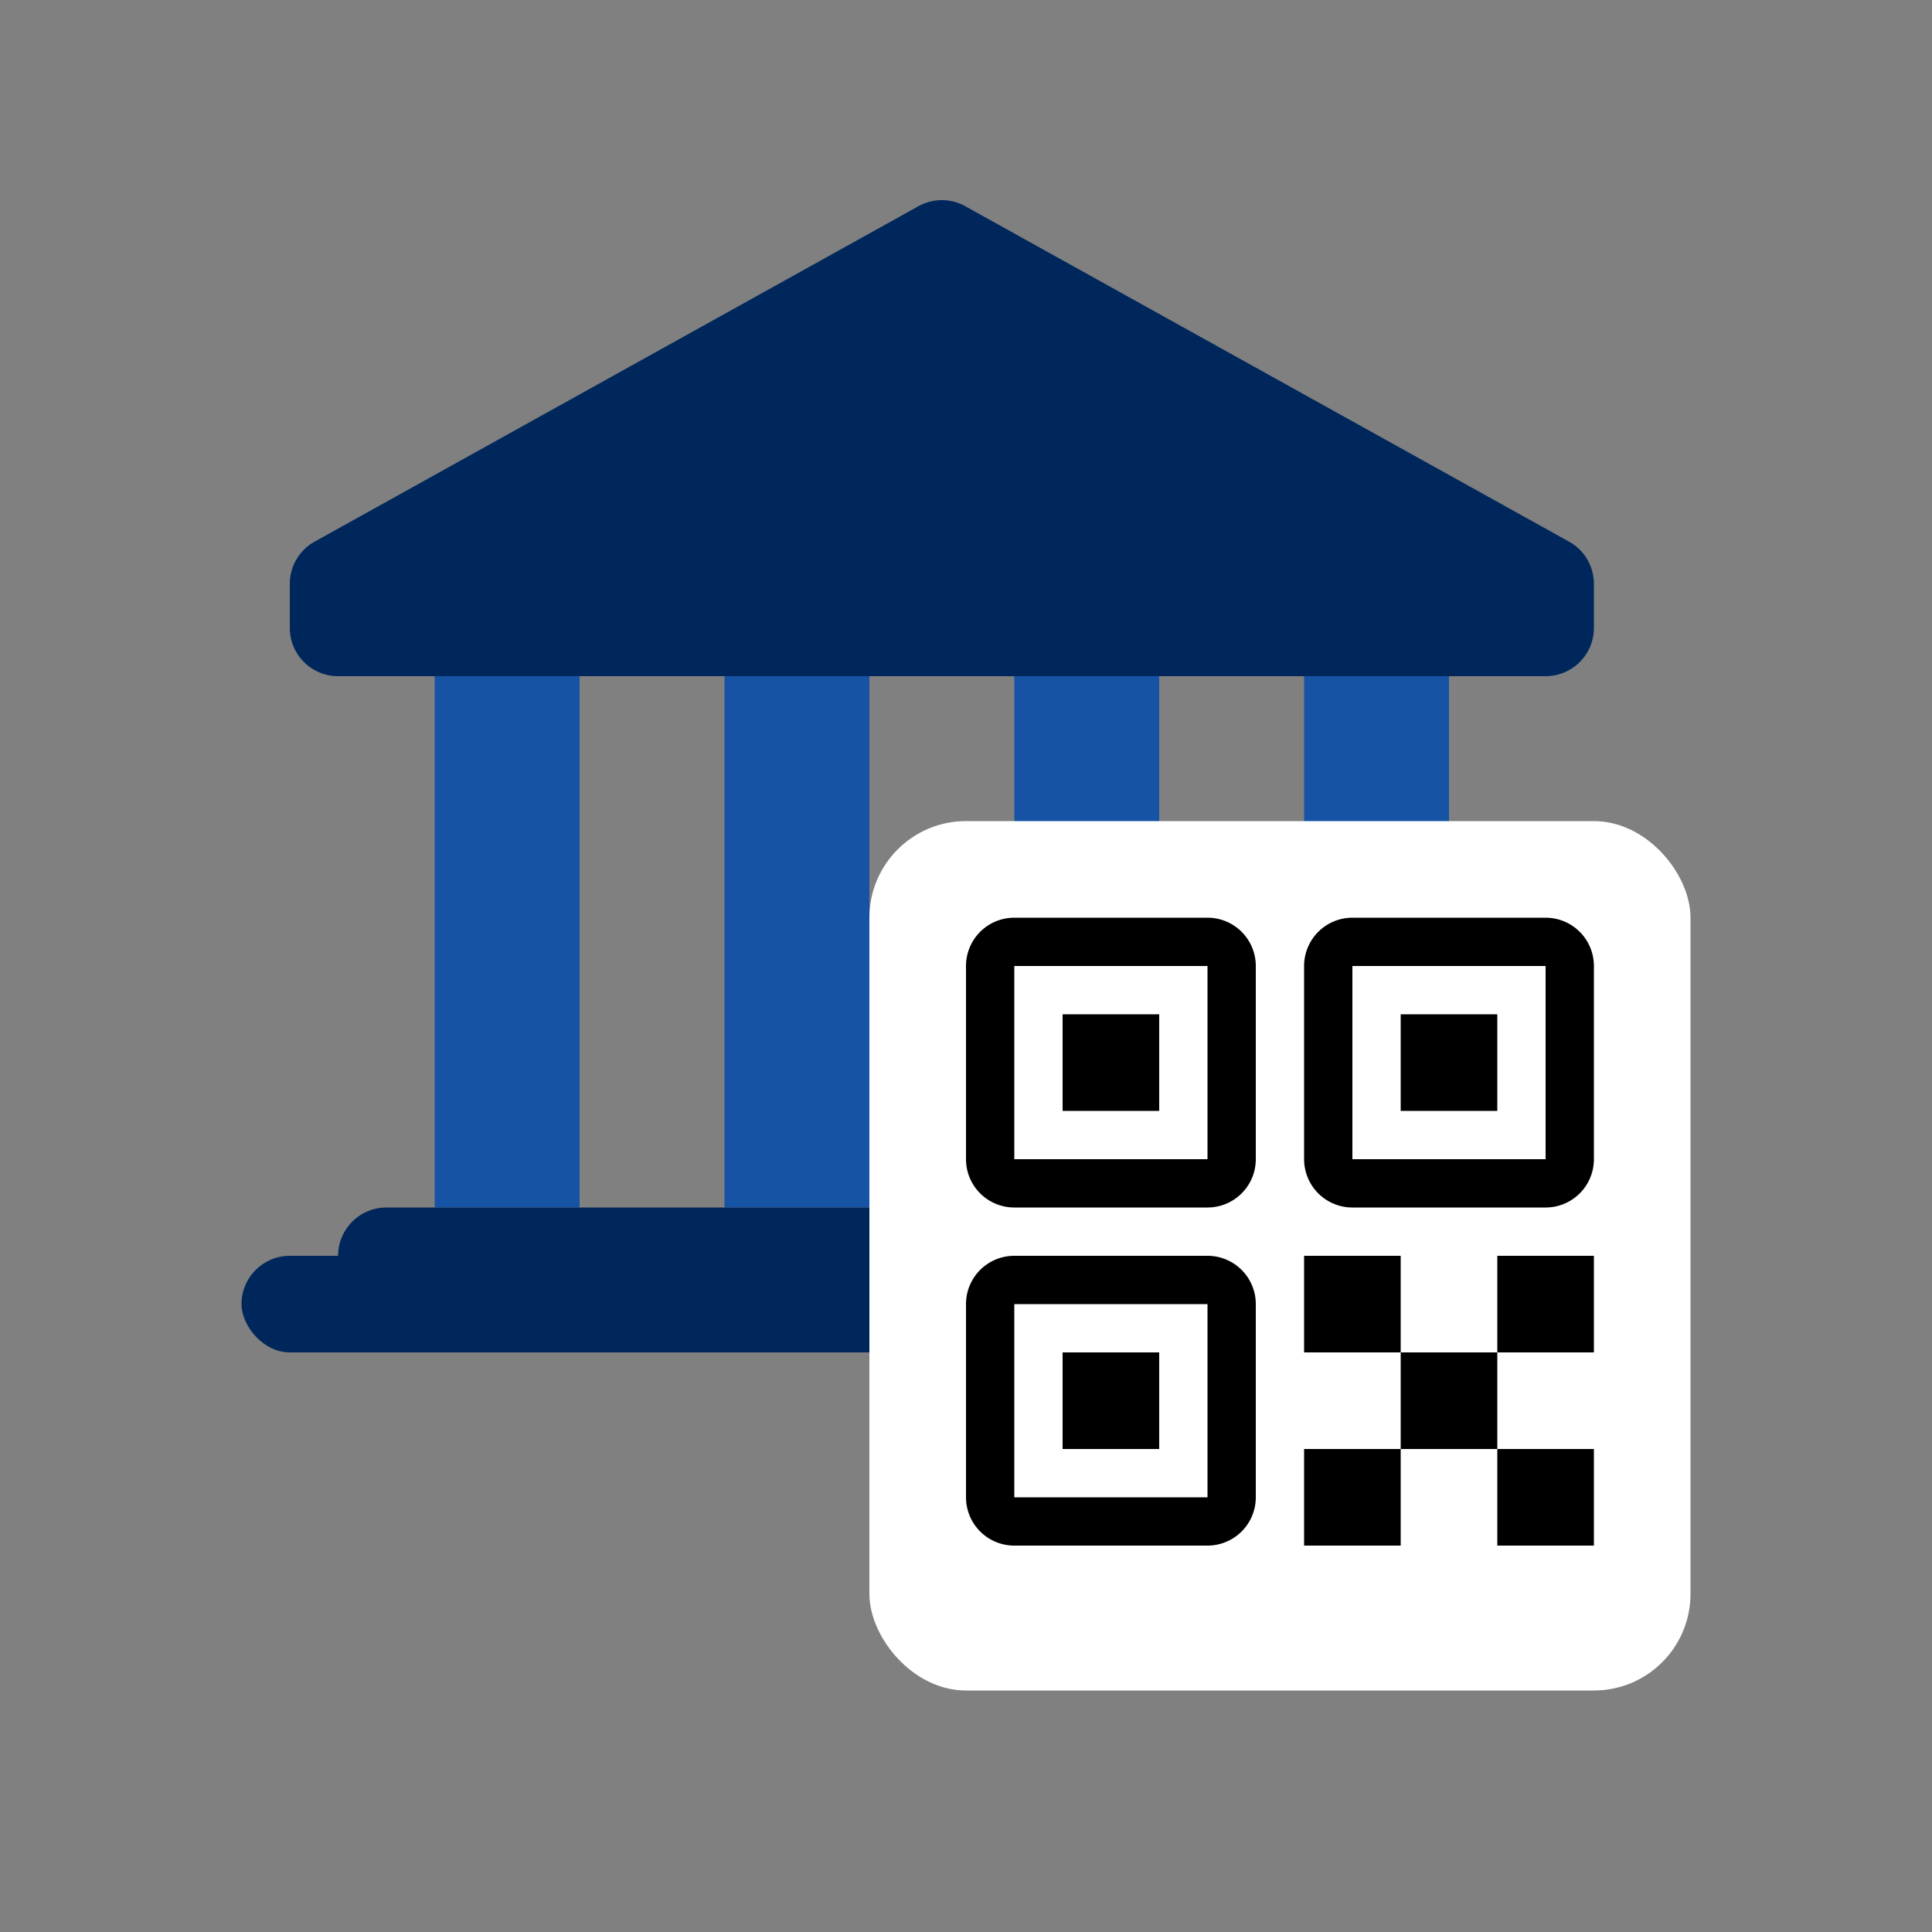
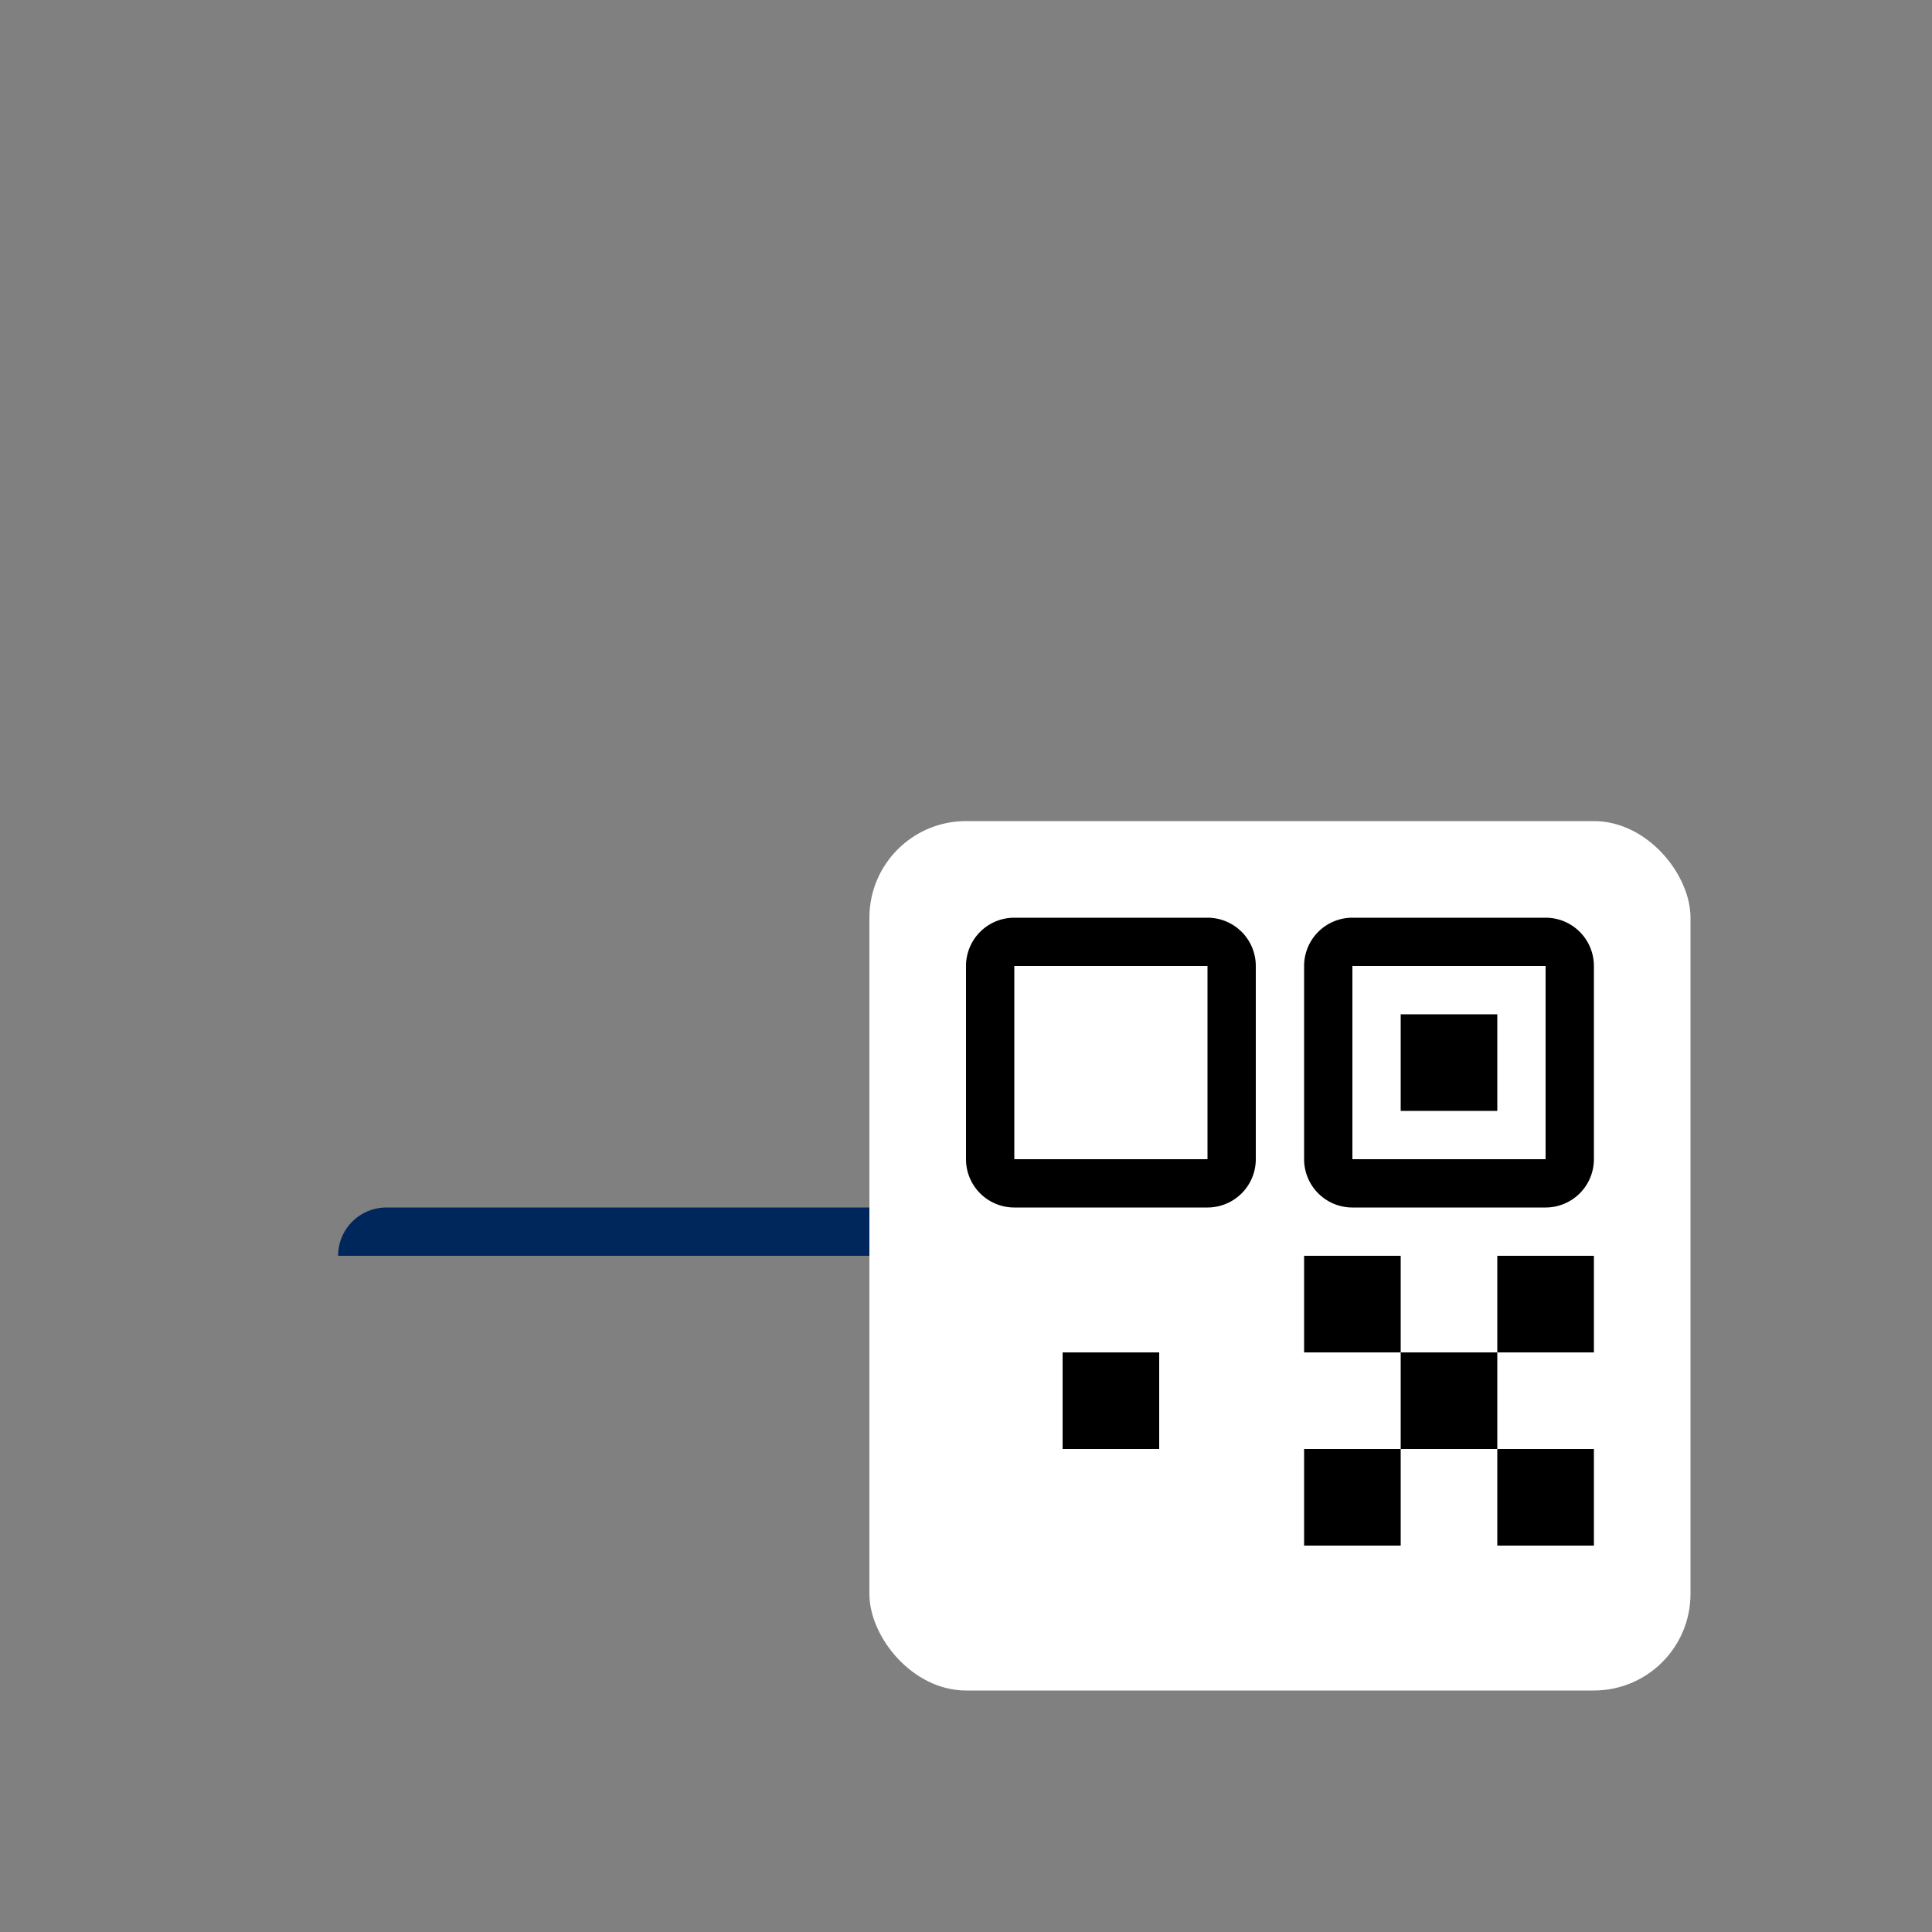
<svg xmlns="http://www.w3.org/2000/svg" width="40" height="40" fill="none">
  <rect width="100%" height="100%" fill="#808080" stroke="none" />
  <g clip-path="url(#a)">
-     <path fill="#00275B" d="M6 12.088a1 1 0 01.514-.874l12.5-6.944a1 1 0 01.972 0l12.5 6.944a1 1 0 01.514.874V13a1 1 0 01-1 1H7a1 1 0 01-1-1v-.912z" />
-     <path fill="#1653A4" d="M9 14h3v11H9zm6 0h3v11h-3zm6 0h3v11h-3zm6 0h3v11h-3z" />
    <path fill="#00275B" d="M7 26a1 1 0 011-1h23a1 1 0 011 1H7z" />
-     <rect width="29" height="2" x="5" y="26" fill="#00275B" rx="1" />
    <rect width="17" height="18" x="18" y="17" fill="#fff" rx="2" />
    <path fill="#000" d="M27 26h2v2h-2zm0 4h2v2h-2zm4-4h2v2h-2zm0 4h2v2h-2zm-2-2h2v2h-2z" />
    <path fill="#000" fill-rule="evenodd" d="M25 20h-4v4h4v-4zm-4-1a1 1 0 00-1 1v4a1 1 0 001 1h4a1 1 0 001-1v-4a1 1 0 00-1-1h-4z" clip-rule="evenodd" />
-     <path fill="#000" d="M22 21h2v2h-2z" />
    <path fill="#000" fill-rule="evenodd" d="M32 20h-4v4h4v-4zm-4-1a1 1 0 00-1 1v4a1 1 0 001 1h4a1 1 0 001-1v-4a1 1 0 00-1-1h-4z" clip-rule="evenodd" />
    <path fill="#000" d="M29 21h2v2h-2z" />
-     <path fill="#000" fill-rule="evenodd" d="M25 27h-4v4h4v-4zm-4-1a1 1 0 00-1 1v4a1 1 0 001 1h4a1 1 0 001-1v-4a1 1 0 00-1-1h-4z" clip-rule="evenodd" />
    <path fill="#000" d="M22 28h2v2h-2z" />
  </g>
  <defs>
    <clipPath id="a">
      <path fill="#fff" d="M0 0h40v40H0z" />
    </clipPath>
  </defs>
</svg>